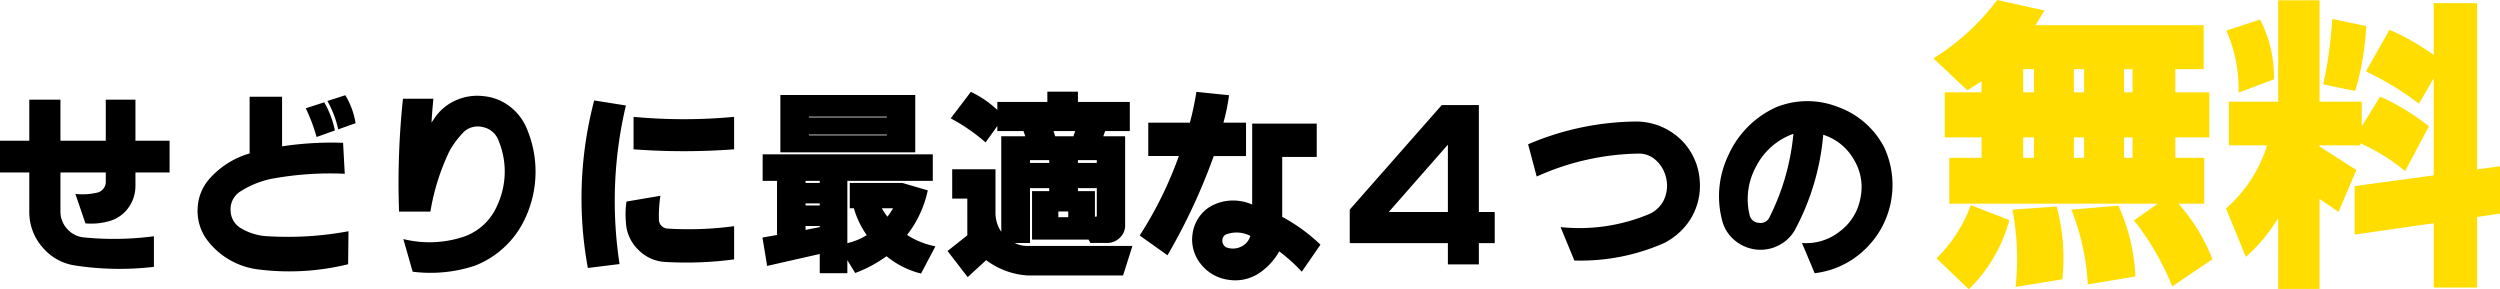
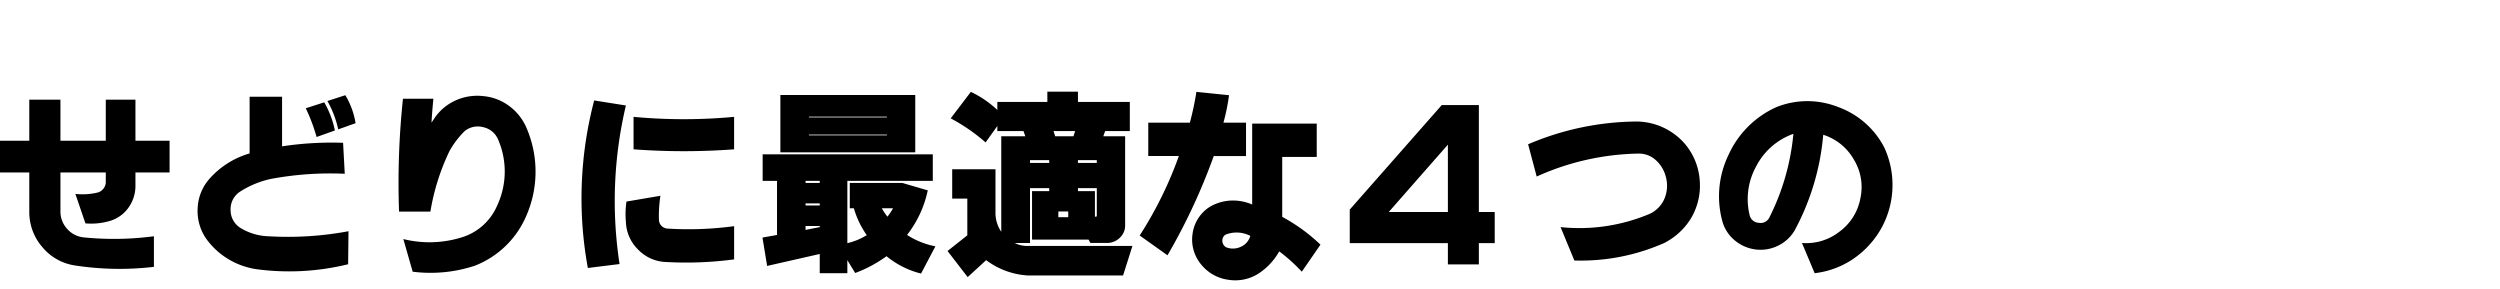
<svg xmlns="http://www.w3.org/2000/svg" width="1060.008" height="122.64" viewBox="0 0 1060.008 122.64">
  <g transform="translate(-424.509 -7880.637)">
-     <path d="M322.359-78.8v9.85h4.564V-78.8Zm21.5,0v9.85h4.324V-78.8Zm21.261,0v9.85h3.6V-78.8Zm0,28.948V-41.2h3.6v-8.648Zm-21.261,0V-41.2h4.324v-8.648Zm-21.5,0V-41.2h4.564v-8.648ZM362.719-20.9a80.238,80.238,0,0,1,7.207,30.029l-20.18,3.363a100.751,100.751,0,0,0-6.967-31.711Zm-26.186.36a83.712,83.712,0,0,1,2.4,30.87l-19.819,3.243a109.947,109.947,0,0,0-1.321-32.792Zm-36.4-.6,16.336,6.366A64.1,64.1,0,0,1,299.3,14.534L285.6,1.441A60.52,60.52,0,0,0,300.138-21.141ZM289.087-68.947H304.7v-4.685L298.7-69.788,284.282-83.361a98.379,98.379,0,0,0,27.026-24.744l20.06,4.444q-3.123,5.165-3.844,6.246h71.35V-78.8H386.862v9.85h14.414v19.1H386.862V-41.2h12.252v19.459H388.184A78.415,78.415,0,0,1,402.6,1.8L385.541,13.333a112.805,112.805,0,0,0-16.216-27.987l10.09-7.087H291.009V-41.2H304.7v-8.648H289.087Zm119.4-26.186,14.294-4.685a52.463,52.463,0,0,1,5.886,25.345l-15.015,5.646A60.8,60.8,0,0,0,408.483-95.133Zm44.924-4.925,14.414,3a119.905,119.905,0,0,1-4.685,27.507l-13.573-2.763A188.367,188.367,0,0,0,453.407-100.058ZM462.9-29.188l33.513-4.564v-41.2l-6.246,10.811A128.285,128.285,0,0,0,467.7-77.836l9.97-17.657A103.712,103.712,0,0,1,496.409-84.8v-21.981h18.378v70.509l9.729-1.321v20.06L514.787-16.1V13.813H496.409V-13.453L462.9-8.648Zm-32.432,43.6V-15.615A71.668,71.668,0,0,1,416.771.841L408.363-19.7A58.926,58.926,0,0,0,425.78-46.485H409.564v-18.5h20.9v-43H448v43h17.9v10.45l7.808-12.612a94.613,94.613,0,0,1,20.66,12.612l-10.09,18.979A78.777,78.777,0,0,0,465.3-47.326v.841H448V-46l15.615,9.97L456.05-18.258,448-23.783v38.2Z" transform="translate(960 7988.742)" fill="#fd0" />
    <path d="M-523.491-49.28h12.419v-17.4h13.21v17.4h19.222v-17.4h12.577v17.4h14.476v13.447h-14.476v5.854a15.7,15.7,0,0,1-2.808,8.859,14.781,14.781,0,0,1-7.317,5.616,27.834,27.834,0,0,1-11.074,1.266l-4.271-12.5a27.3,27.3,0,0,0,9.65-.633,4.694,4.694,0,0,0,2.333-1.7,4.472,4.472,0,0,0,.91-2.729v-4.034h-19.222v16.69a10.775,10.775,0,0,0,2.887,7.277,10.743,10.743,0,0,0,6.921,3.56,128.376,128.376,0,0,0,29.821-.475V4.192a124.516,124.516,0,0,1-33.776-.633,22.185,22.185,0,0,1-13.605-7.831,22.577,22.577,0,0,1-5.458-14.713V-35.833h-12.419Zm129.647-13.764,7.831-2.531A40.393,40.393,0,0,1-381.5-53.631l-7.752,2.769A73.949,73.949,0,0,0-393.844-63.044Zm9.176-3.085,7.594-2.452a33.011,33.011,0,0,1,4.351,11.865l-7.356,2.61A43.137,43.137,0,0,0-384.668-66.129Zm-32.985-1.819h13.764v21.041a141.4,141.4,0,0,1,25.866-1.5l.712,13.131a137.244,137.244,0,0,0-31.482,2.215,40,40,0,0,0-12.814,5.3,8.826,8.826,0,0,0-4.113,7.752,8.865,8.865,0,0,0,4.271,7.752,24.058,24.058,0,0,0,11.707,3.48,139.968,139.968,0,0,0,34.014-2.136l-.158,14a104.627,104.627,0,0,1-38.6,2.136A32.207,32.207,0,0,1-426.75.87a31.661,31.661,0,0,1-9.492-8.859,20.689,20.689,0,0,1-3.441-12.735,20.009,20.009,0,0,1,4.865-12.261A36.142,36.142,0,0,1-417.653-43.9Zm65.021.87h12.894q-.554,5.7-.791,10.125l1.107-1.661a21.237,21.237,0,0,1,9.1-7.752,22.234,22.234,0,0,1,11.865-1.819,21.553,21.553,0,0,1,11.153,4.39,22.54,22.54,0,0,1,7.277,9.611,46.745,46.745,0,0,1-.791,37.811A39.1,39.1,0,0,1-322.178,3.718a59.98,59.98,0,0,1-26.341,2.531l-3.955-13.843a45.89,45.89,0,0,0,25.708-1.028A23.921,23.921,0,0,0-312.606-21.99a34.075,34.075,0,0,0,.158-28.16,8.873,8.873,0,0,0-6.249-4.9,8.811,8.811,0,0,0-7.752,1.661,37.265,37.265,0,0,0-6.486,8.543A94.412,94.412,0,0,0-341-19.222h-13.289A339.6,339.6,0,0,1-352.632-67.078Zm97.77,7.673a230.3,230.3,0,0,0,42.636,0v13.764a287.653,287.653,0,0,1-42.636,0Zm-3.006,35.912,14.4-2.452a56.137,56.137,0,0,0-.633,10.2,3.743,3.743,0,0,0,1.147,2.61,3.883,3.883,0,0,0,2.571,1.107,144.143,144.143,0,0,0,28.16-1.028V1.028a154.041,154.041,0,0,1-28.951,1.107,17.172,17.172,0,0,1-11.707-5.221,17.172,17.172,0,0,1-5.221-11.707A36.827,36.827,0,0,1-257.868-23.493Zm-13.685-42.873,13.447,2.136a175.942,175.942,0,0,0-2.689,67.236l-13.447,1.661A163.14,163.14,0,0,1-271.553-66.366Zm91.046,6.882v.316h33.064v-.316Zm0,7.594v.316h33.064v-.316Zm-1.424,19.617v.87h6.012v-.87Zm0,9.571v.87h6.012v-.87Zm0,9.571v1.661l6.012-1.187v-.475Zm32.353-7.515a20.9,20.9,0,0,0,2.373,3.56,29.827,29.827,0,0,0,2.373-3.56ZM-192.609-68.66h57.19v24.284h-57.19Zm-7.515,36.387V-43.506h72.141v11.232h-36.229v26.42a27,27,0,0,0,8.227-3.4,37.991,37.991,0,0,1-5.458-11.391h-1.74V-31.4h22.228l10.837,3.164A46.059,46.059,0,0,1-138.9-9.334a34.117,34.117,0,0,0,12.023,4.825L-132.967,7.04A37.255,37.255,0,0,1-147.6-.316,55.5,55.5,0,0,1-160.89,6.8l-3.322-5.458V6.882h-11.707V-1.266L-198.226,3.8-200.2-8.227l6.17-1.107V-32.273ZM-74.748-19.3v2.452h4.192V-19.3ZM-86.771-41.054v1.187h8.147v-1.187Zm20.329,0v1.187h7.989v-1.187ZM-76.8-53.394l.712,2.215h7.752l.712-2.215Zm10.362,24.205v1.266h7.2v10.837h.475q.237,0,.237-.158a.458.458,0,0,0,.079-.316V-29.188Zm-34.172-36.545h21.2v-4.351h12.973v4.351h21.99v12.34H-54.894l-.791,2.215h9.255V-13.21a7.031,7.031,0,0,1-2.294,5.1,7.654,7.654,0,0,1-5.221,2.175h-7.2l-.791-1.424H-85.9V-27.923h7.277v-1.266h-8.147V-5.933h-6.486a11.7,11.7,0,0,0,5.3,1.266h44.613L-47.3,7.831H-87.958a32.573,32.573,0,0,1-17.4-6.486l-7.831,7.2-8.543-11.074,8.385-6.645V-24.759h-6.407V-37.178h18.352v18.747a14.2,14.2,0,0,0,2.452,7.752v-40.5h10.2l-.791-2.215h-11.074v-2.136l-4.983,6.961a77.83,77.83,0,0,0-14.792-10.2L-111.847-70a43.623,43.623,0,0,1,11.232,7.673ZM6.647-8.938A12.682,12.682,0,0,0-3.794-9.492,2.931,2.931,0,0,0-5.218-6.8,3.291,3.291,0,0,0-3.636-4.113a7.843,7.843,0,0,0,6.17-.158A7.113,7.113,0,0,0,6.647-8.938ZM-36.621-56.953h17.64A123.238,123.238,0,0,0-16.213-70L-2.37-68.581A88.7,88.7,0,0,1-4.743-56.953H4.828v14.159H-8.856A254.538,254.538,0,0,1-28.474-.712L-40.26-9.1a164.017,164.017,0,0,0,16.611-33.7H-36.621Zm44.06.4H34.808V-42.4H20.174v25.392A74.64,74.64,0,0,1,36.39-5.221l-7.91,11.47a73.263,73.263,0,0,0-9.571-8.622,27.006,27.006,0,0,1-8.543,9.255A18.281,18.281,0,0,1-2.528,9.69,17.8,17.8,0,0,1-14.077,3.322a16.464,16.464,0,0,1-3.8-12.894,16.15,16.15,0,0,1,6.882-11.391,19.2,19.2,0,0,1,9.018-2.927,20.146,20.146,0,0,1,9.413,1.661Zm57.9,37.494H90.416V-47.619ZM90.416-5.854H48.809V-20.092l39-44.3h15.741v45.325h6.724v13.21h-6.724V3.164H90.416ZM144.047,1.5l-5.854-14.159a76.6,76.6,0,0,0,37.969-5.7,12.6,12.6,0,0,0,5.854-5.854,14.105,14.105,0,0,0,.831-9.69,14.138,14.138,0,0,0-5.339-8.029,10.665,10.665,0,0,0-6.17-1.9,108.972,108.972,0,0,0-43.269,9.729L124.43-47.777a118.891,118.891,0,0,1,46.2-9.65,27.357,27.357,0,0,1,20.092,9.255,26.8,26.8,0,0,1,6.486,15.86,26.941,26.941,0,0,1-4.113,16.572,28.651,28.651,0,0,1-10.916,9.809A87.631,87.631,0,0,1,144.047,1.5Zm92.865-53.71a28.363,28.363,0,0,0-15.781,13.8A28.65,28.65,0,0,0,218.4-17.561a4.157,4.157,0,0,0,3.876,3.085,4.1,4.1,0,0,0,4.43-2.215A98.906,98.906,0,0,0,236.912-52.207Zm-7.436-11.232a35.345,35.345,0,0,1,26.222-.2,35.658,35.658,0,0,1,19.736,17.2,37.74,37.74,0,0,1,3.48,17.244,37.742,37.742,0,0,1-4.667,16.928A38.3,38.3,0,0,1,262.383.751a36.575,36.575,0,0,1-16.453,6.13L240.551-5.933a22.8,22.8,0,0,0,15.939-4.825,22.566,22.566,0,0,0,8.82-14.08,22.371,22.371,0,0,0-2.729-16.414,22.848,22.848,0,0,0-13.012-10.56,103.937,103.937,0,0,1-12.182,40.658,16.508,16.508,0,0,1-7.04,6.407,16.751,16.751,0,0,1-9.334,1.582,17.047,17.047,0,0,1-8.78-3.718,16.171,16.171,0,0,1-5.3-7.752,40.287,40.287,0,0,1,2.413-28.516A40.565,40.565,0,0,1,229.477-63.439Z" transform="translate(948 7989.59)" />
  </g>
</svg>